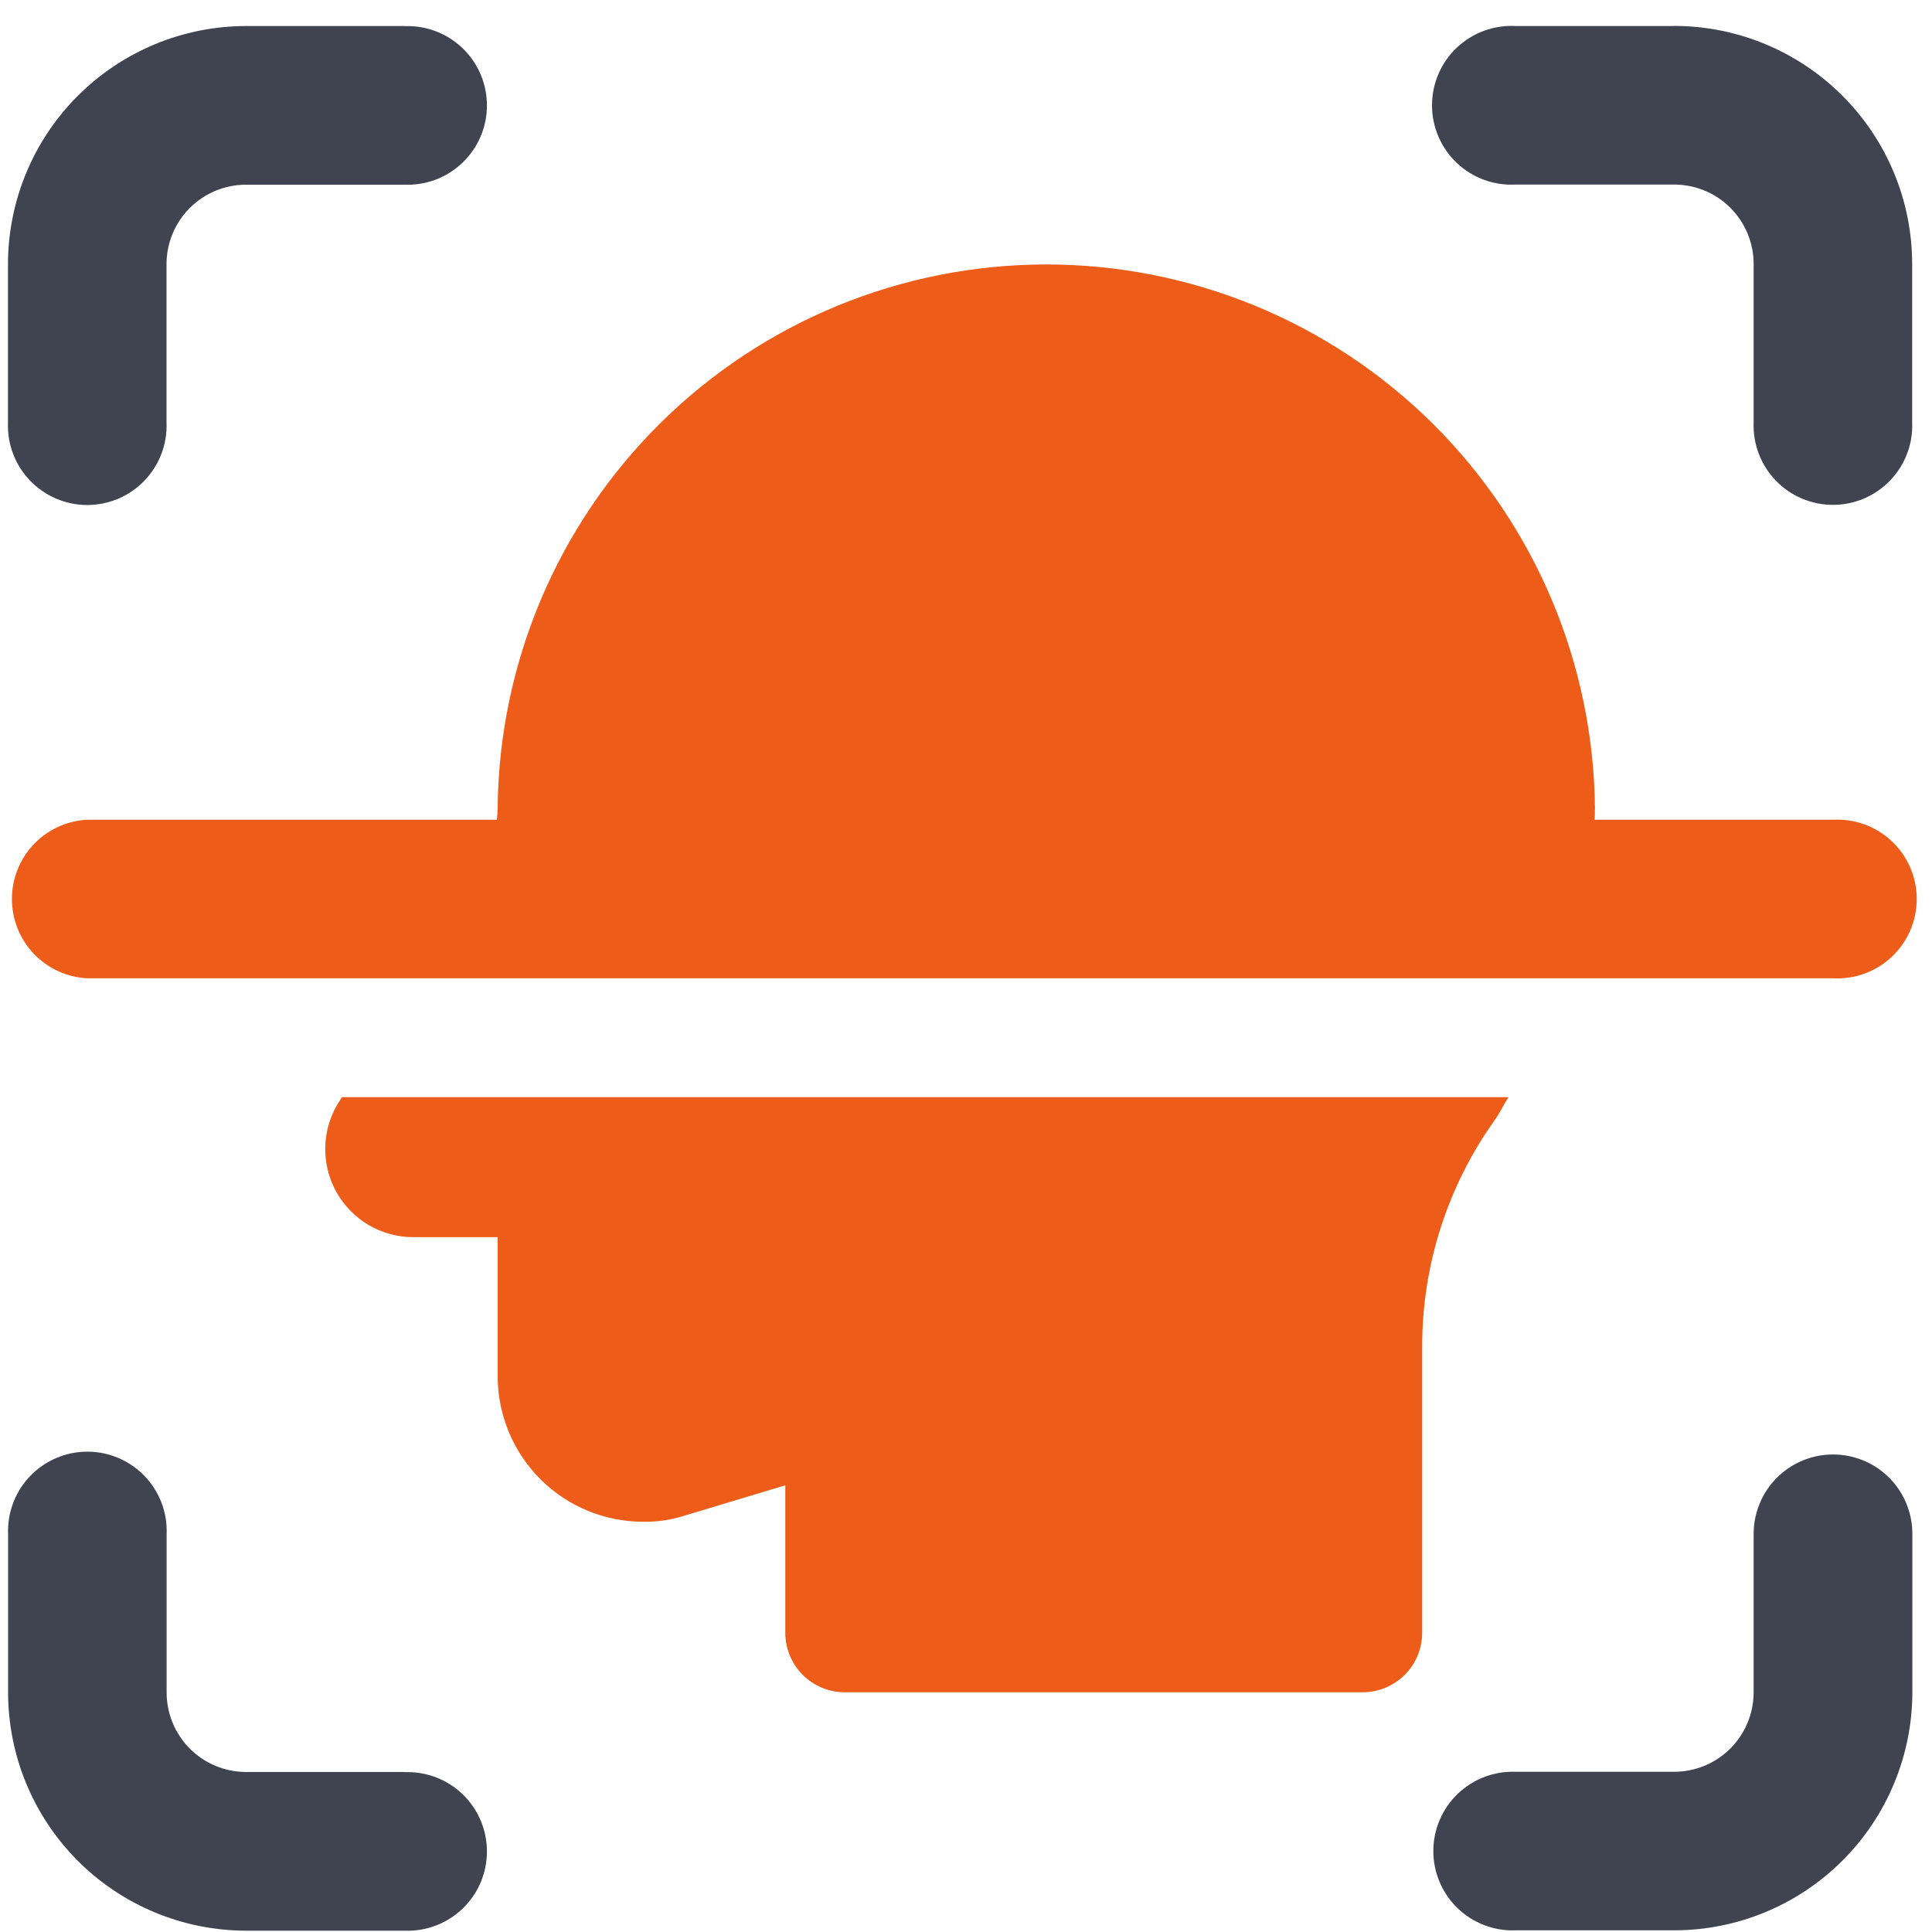
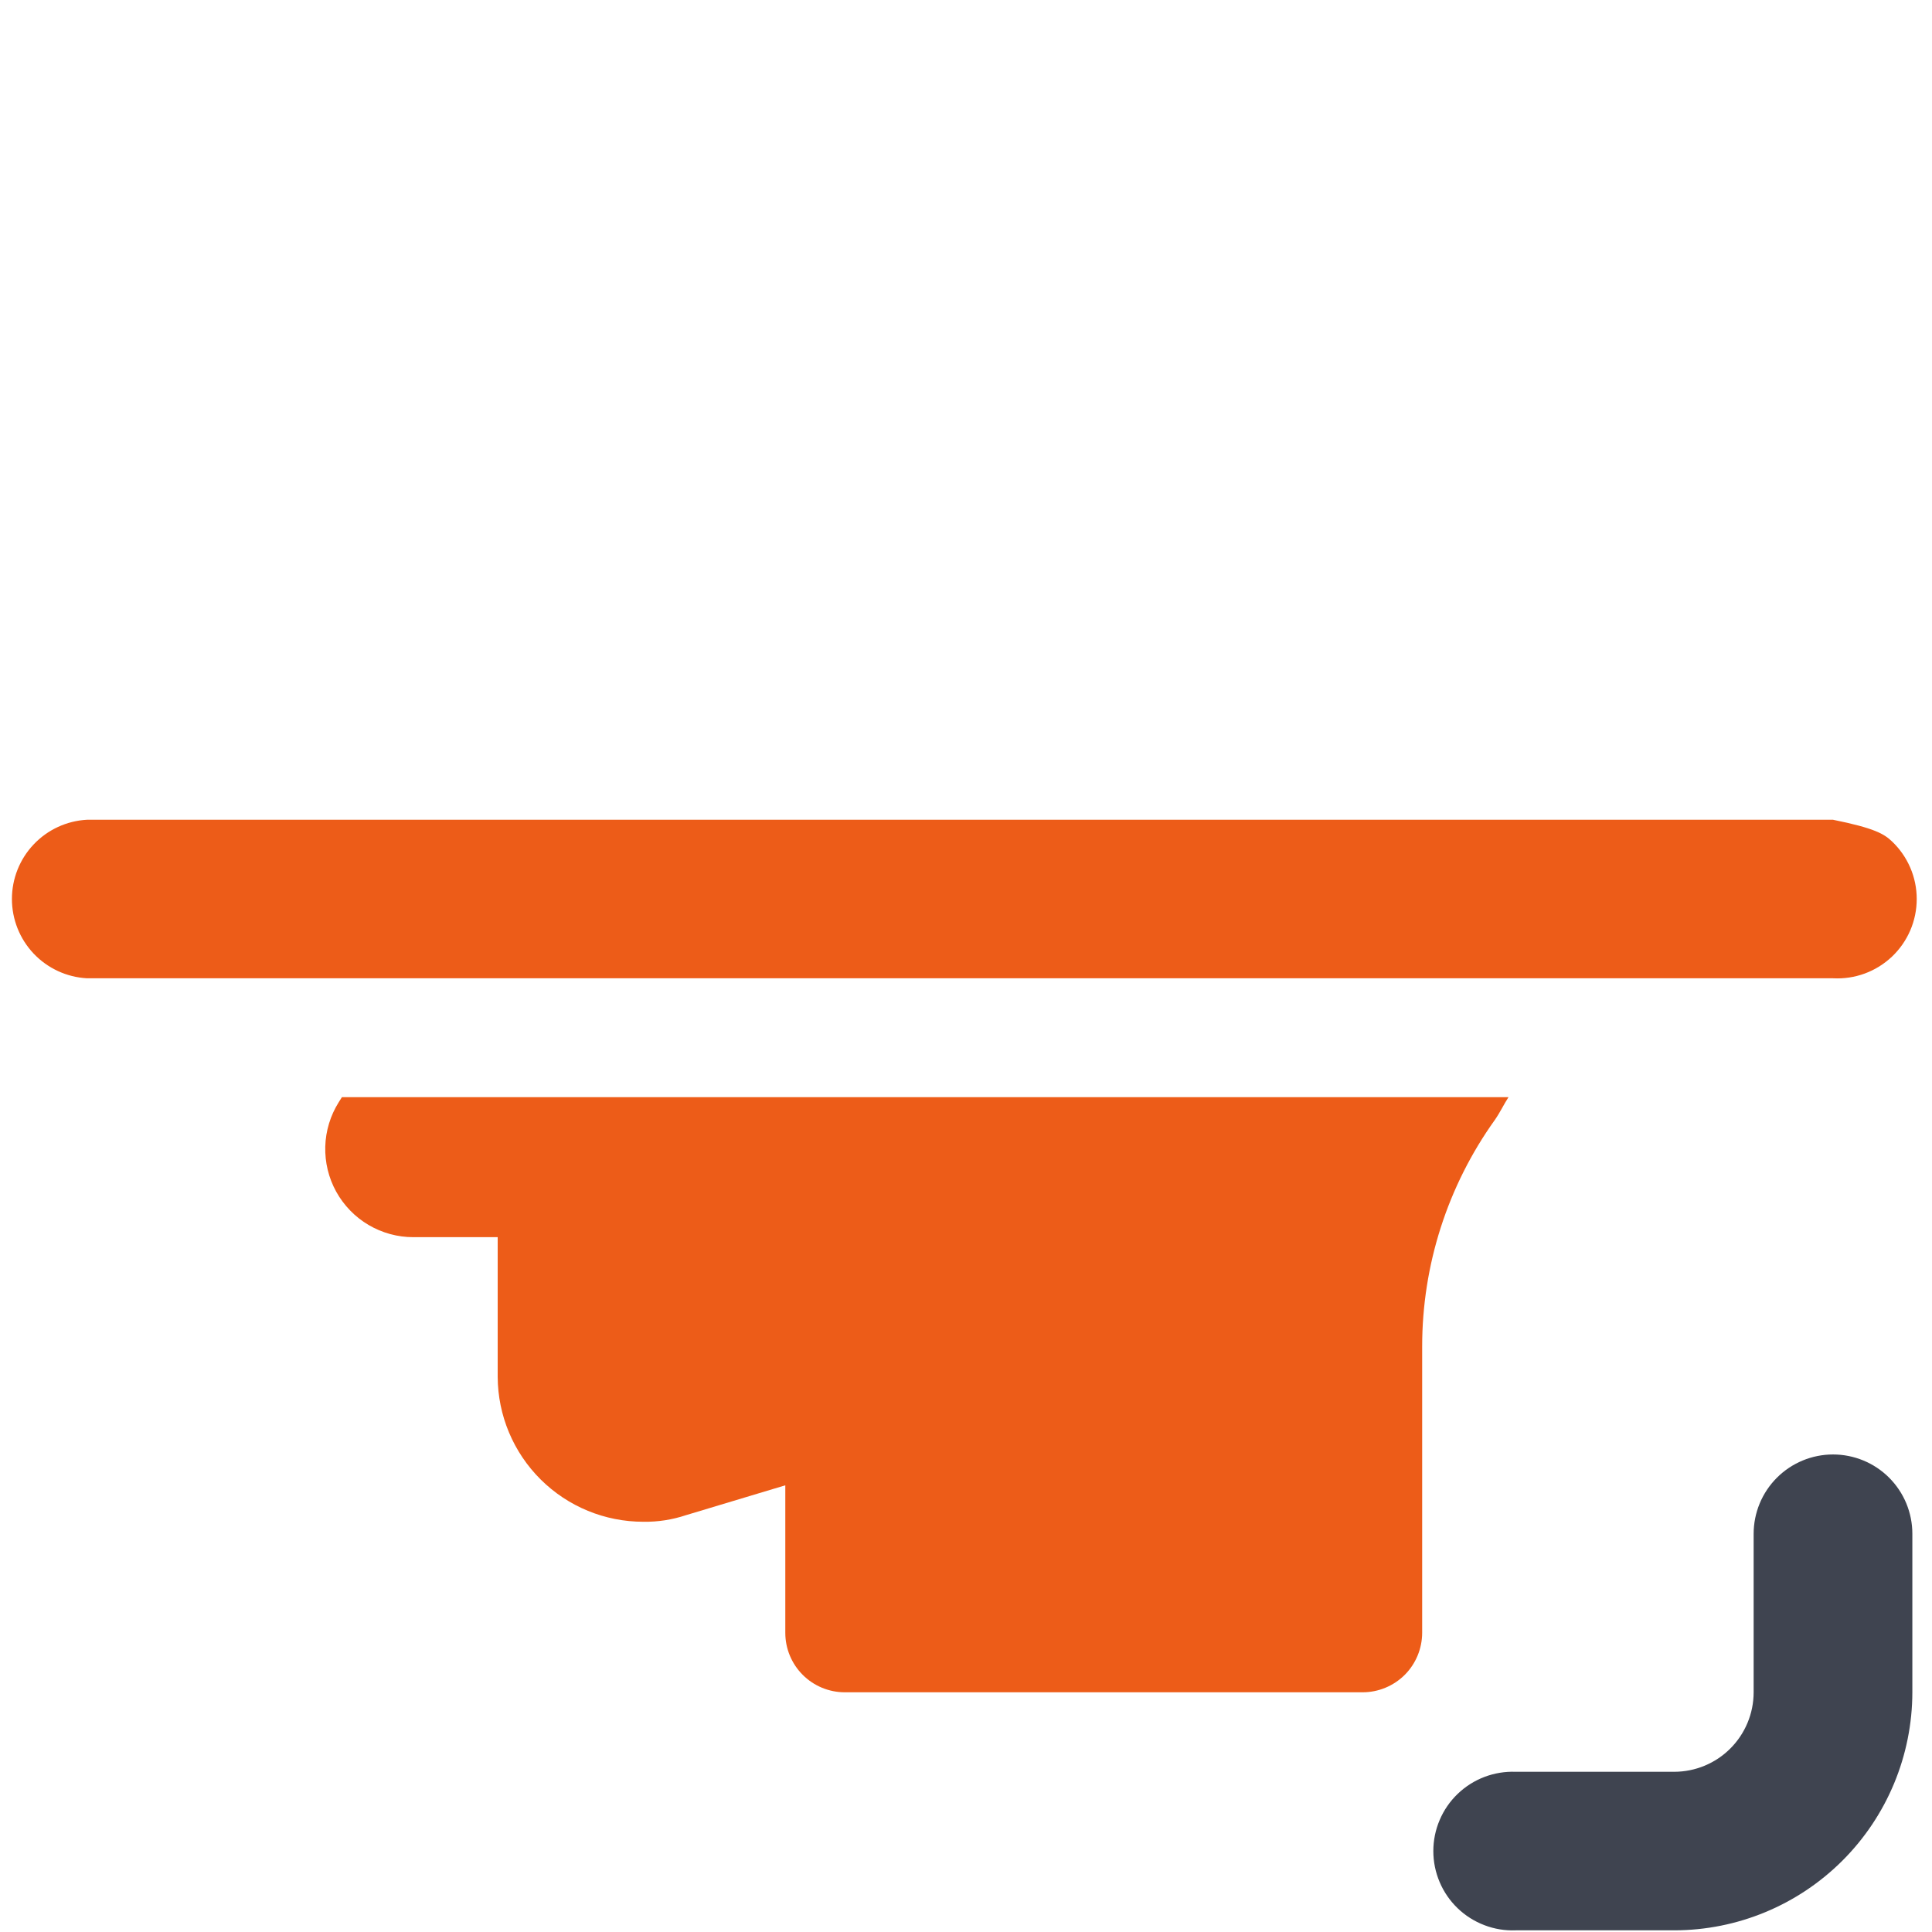
<svg xmlns="http://www.w3.org/2000/svg" width="53" height="53" viewBox="0 0 53 53" fill="none">
-   <path d="M50.285 26.837H2.386C1.83 26.807 1.306 26.564 0.923 26.16C0.54 25.755 0.327 25.219 0.327 24.662C0.327 24.105 0.54 23.569 0.923 23.165C1.306 22.76 1.83 22.518 2.386 22.488H50.285C50.581 22.472 50.876 22.516 51.154 22.618C51.432 22.72 51.686 22.878 51.901 23.081C52.116 23.285 52.287 23.53 52.404 23.802C52.521 24.073 52.581 24.366 52.581 24.662C52.581 24.958 52.521 25.251 52.404 25.523C52.287 25.795 52.116 26.04 51.901 26.244C51.686 26.447 51.432 26.605 51.154 26.707C50.876 26.809 50.581 26.853 50.285 26.837Z" fill="#ED5C18" />
-   <path d="M11.099 0.714H6.749C5.018 0.716 3.358 1.404 2.134 2.629C0.909 3.853 0.221 5.513 0.219 7.244V11.594C0.208 11.886 0.256 12.178 0.36 12.452C0.464 12.725 0.623 12.975 0.826 13.186C1.029 13.397 1.272 13.565 1.542 13.68C1.811 13.794 2.101 13.854 2.394 13.854C2.687 13.854 2.976 13.794 3.246 13.68C3.515 13.565 3.759 13.397 3.962 13.186C4.165 12.975 4.323 12.725 4.428 12.452C4.532 12.178 4.58 11.886 4.568 11.594V7.244C4.569 6.667 4.798 6.113 5.207 5.705C5.615 5.297 6.169 5.067 6.746 5.067H11.099C11.391 5.078 11.683 5.03 11.957 4.926C12.23 4.821 12.48 4.663 12.691 4.46C12.902 4.257 13.07 4.013 13.185 3.744C13.299 3.475 13.358 3.185 13.358 2.892C13.358 2.599 13.299 2.309 13.185 2.04C13.07 1.77 12.902 1.527 12.691 1.324C12.48 1.121 12.23 0.962 11.957 0.858C11.683 0.754 11.391 0.706 11.099 0.717V0.714Z" fill="#3F4450" />
-   <path d="M11.098 48.61H6.749C6.172 48.61 5.618 48.38 5.21 47.972C4.801 47.563 4.572 47.01 4.571 46.432V42.083C4.583 41.791 4.535 41.499 4.431 41.225C4.326 40.951 4.168 40.702 3.965 40.49C3.762 40.279 3.518 40.112 3.249 39.997C2.98 39.882 2.69 39.823 2.397 39.823C2.104 39.823 1.814 39.882 1.545 39.997C1.275 40.112 1.032 40.279 0.829 40.49C0.626 40.702 0.467 40.951 0.363 41.225C0.259 41.499 0.211 41.791 0.222 42.083V46.432C0.224 48.164 0.912 49.824 2.136 51.049C3.361 52.274 5.021 52.962 6.753 52.964H11.098C11.391 52.975 11.683 52.928 11.957 52.823C12.23 52.719 12.48 52.561 12.691 52.358C12.902 52.155 13.07 51.911 13.185 51.642C13.299 51.372 13.358 51.083 13.358 50.79C13.358 50.497 13.299 50.207 13.185 49.938C13.07 49.668 12.902 49.425 12.691 49.221C12.48 49.018 12.23 48.86 11.957 48.756C11.683 48.652 11.391 48.604 11.098 48.615V48.61Z" fill="#3F4450" />
-   <path d="M45.929 0.714H41.58C41.285 0.698 40.989 0.742 40.711 0.844C40.433 0.946 40.179 1.104 39.964 1.307C39.749 1.511 39.578 1.756 39.461 2.028C39.344 2.3 39.284 2.593 39.284 2.889C39.284 3.184 39.344 3.477 39.461 3.749C39.578 4.021 39.749 4.266 39.964 4.47C40.179 4.673 40.433 4.831 40.711 4.933C40.989 5.035 41.285 5.079 41.58 5.063H45.929C46.507 5.064 47.061 5.293 47.469 5.701C47.877 6.11 48.107 6.663 48.107 7.241V11.59C48.096 11.883 48.144 12.175 48.248 12.448C48.352 12.722 48.511 12.972 48.714 13.183C48.917 13.394 49.16 13.562 49.43 13.676C49.699 13.791 49.989 13.85 50.282 13.85C50.575 13.85 50.864 13.791 51.134 13.676C51.403 13.562 51.647 13.394 51.85 13.183C52.053 12.972 52.211 12.722 52.316 12.448C52.42 12.175 52.468 11.883 52.456 11.59V7.241C52.455 5.509 51.766 3.849 50.541 2.625C49.317 1.4 47.656 0.712 45.925 0.711L45.929 0.714Z" fill="#3F4450" />
+   <path d="M50.285 26.837H2.386C1.83 26.807 1.306 26.564 0.923 26.16C0.54 25.755 0.327 25.219 0.327 24.662C0.327 24.105 0.54 23.569 0.923 23.165C1.306 22.76 1.83 22.518 2.386 22.488H50.285C51.432 22.72 51.686 22.878 51.901 23.081C52.116 23.285 52.287 23.53 52.404 23.802C52.521 24.073 52.581 24.366 52.581 24.662C52.581 24.958 52.521 25.251 52.404 25.523C52.287 25.795 52.116 26.04 51.901 26.244C51.686 26.447 51.432 26.605 51.154 26.707C50.876 26.809 50.581 26.853 50.285 26.837Z" fill="#ED5C18" />
  <path d="M50.285 39.9C49.707 39.9 49.153 40.13 48.745 40.538C48.336 40.947 48.107 41.501 48.107 42.078V46.427C48.106 47.005 47.876 47.558 47.468 47.966C47.06 48.375 46.506 48.604 45.929 48.605H41.58C41.287 48.594 40.995 48.642 40.722 48.746C40.448 48.85 40.198 49.009 39.987 49.212C39.776 49.415 39.608 49.658 39.494 49.928C39.379 50.197 39.32 50.487 39.32 50.78C39.32 51.073 39.379 51.362 39.494 51.632C39.608 51.901 39.776 52.145 39.987 52.348C40.198 52.551 40.448 52.709 40.722 52.813C40.995 52.918 41.287 52.966 41.58 52.954H45.929C47.661 52.953 49.321 52.264 50.546 51.039C51.77 49.815 52.459 48.154 52.461 46.422V42.073C52.461 41.788 52.404 41.505 52.295 41.241C52.185 40.977 52.025 40.738 51.823 40.536C51.621 40.334 51.381 40.174 51.117 40.065C50.853 39.956 50.57 39.9 50.285 39.9Z" fill="#3F4450" />
-   <path d="M43.642 23.571C43.687 23.098 43.753 22.631 43.753 22.151C43.712 18.186 42.108 14.398 39.29 11.608C36.472 8.819 32.667 7.255 28.703 7.255C24.738 7.255 20.933 8.819 18.115 11.608C15.297 14.398 13.693 18.186 13.652 22.151C13.643 22.634 13.55 23.113 13.378 23.565L43.642 23.571Z" fill="#ED5C18" />
  <path d="M9.376 30.104L9.294 30.234C9.064 30.6 8.935 31.021 8.923 31.453C8.911 31.885 9.014 32.313 9.223 32.691C9.433 33.07 9.739 33.385 10.112 33.605C10.485 33.824 10.909 33.94 11.342 33.939H13.653V37.773C13.658 38.829 14.082 39.841 14.832 40.586C15.582 41.331 16.596 41.748 17.653 41.746C18.048 41.752 18.441 41.691 18.816 41.566L21.543 40.746V44.792C21.543 45.225 21.715 45.64 22.021 45.946C22.327 46.252 22.742 46.424 23.175 46.424H37.38C37.813 46.424 38.228 46.252 38.535 45.947C38.841 45.641 39.013 45.225 39.014 44.792V36.943C39.012 34.711 39.71 32.534 41.01 30.719C41.15 30.519 41.251 30.3 41.382 30.099H9.376V30.104Z" fill="#ED5C18" />
</svg>